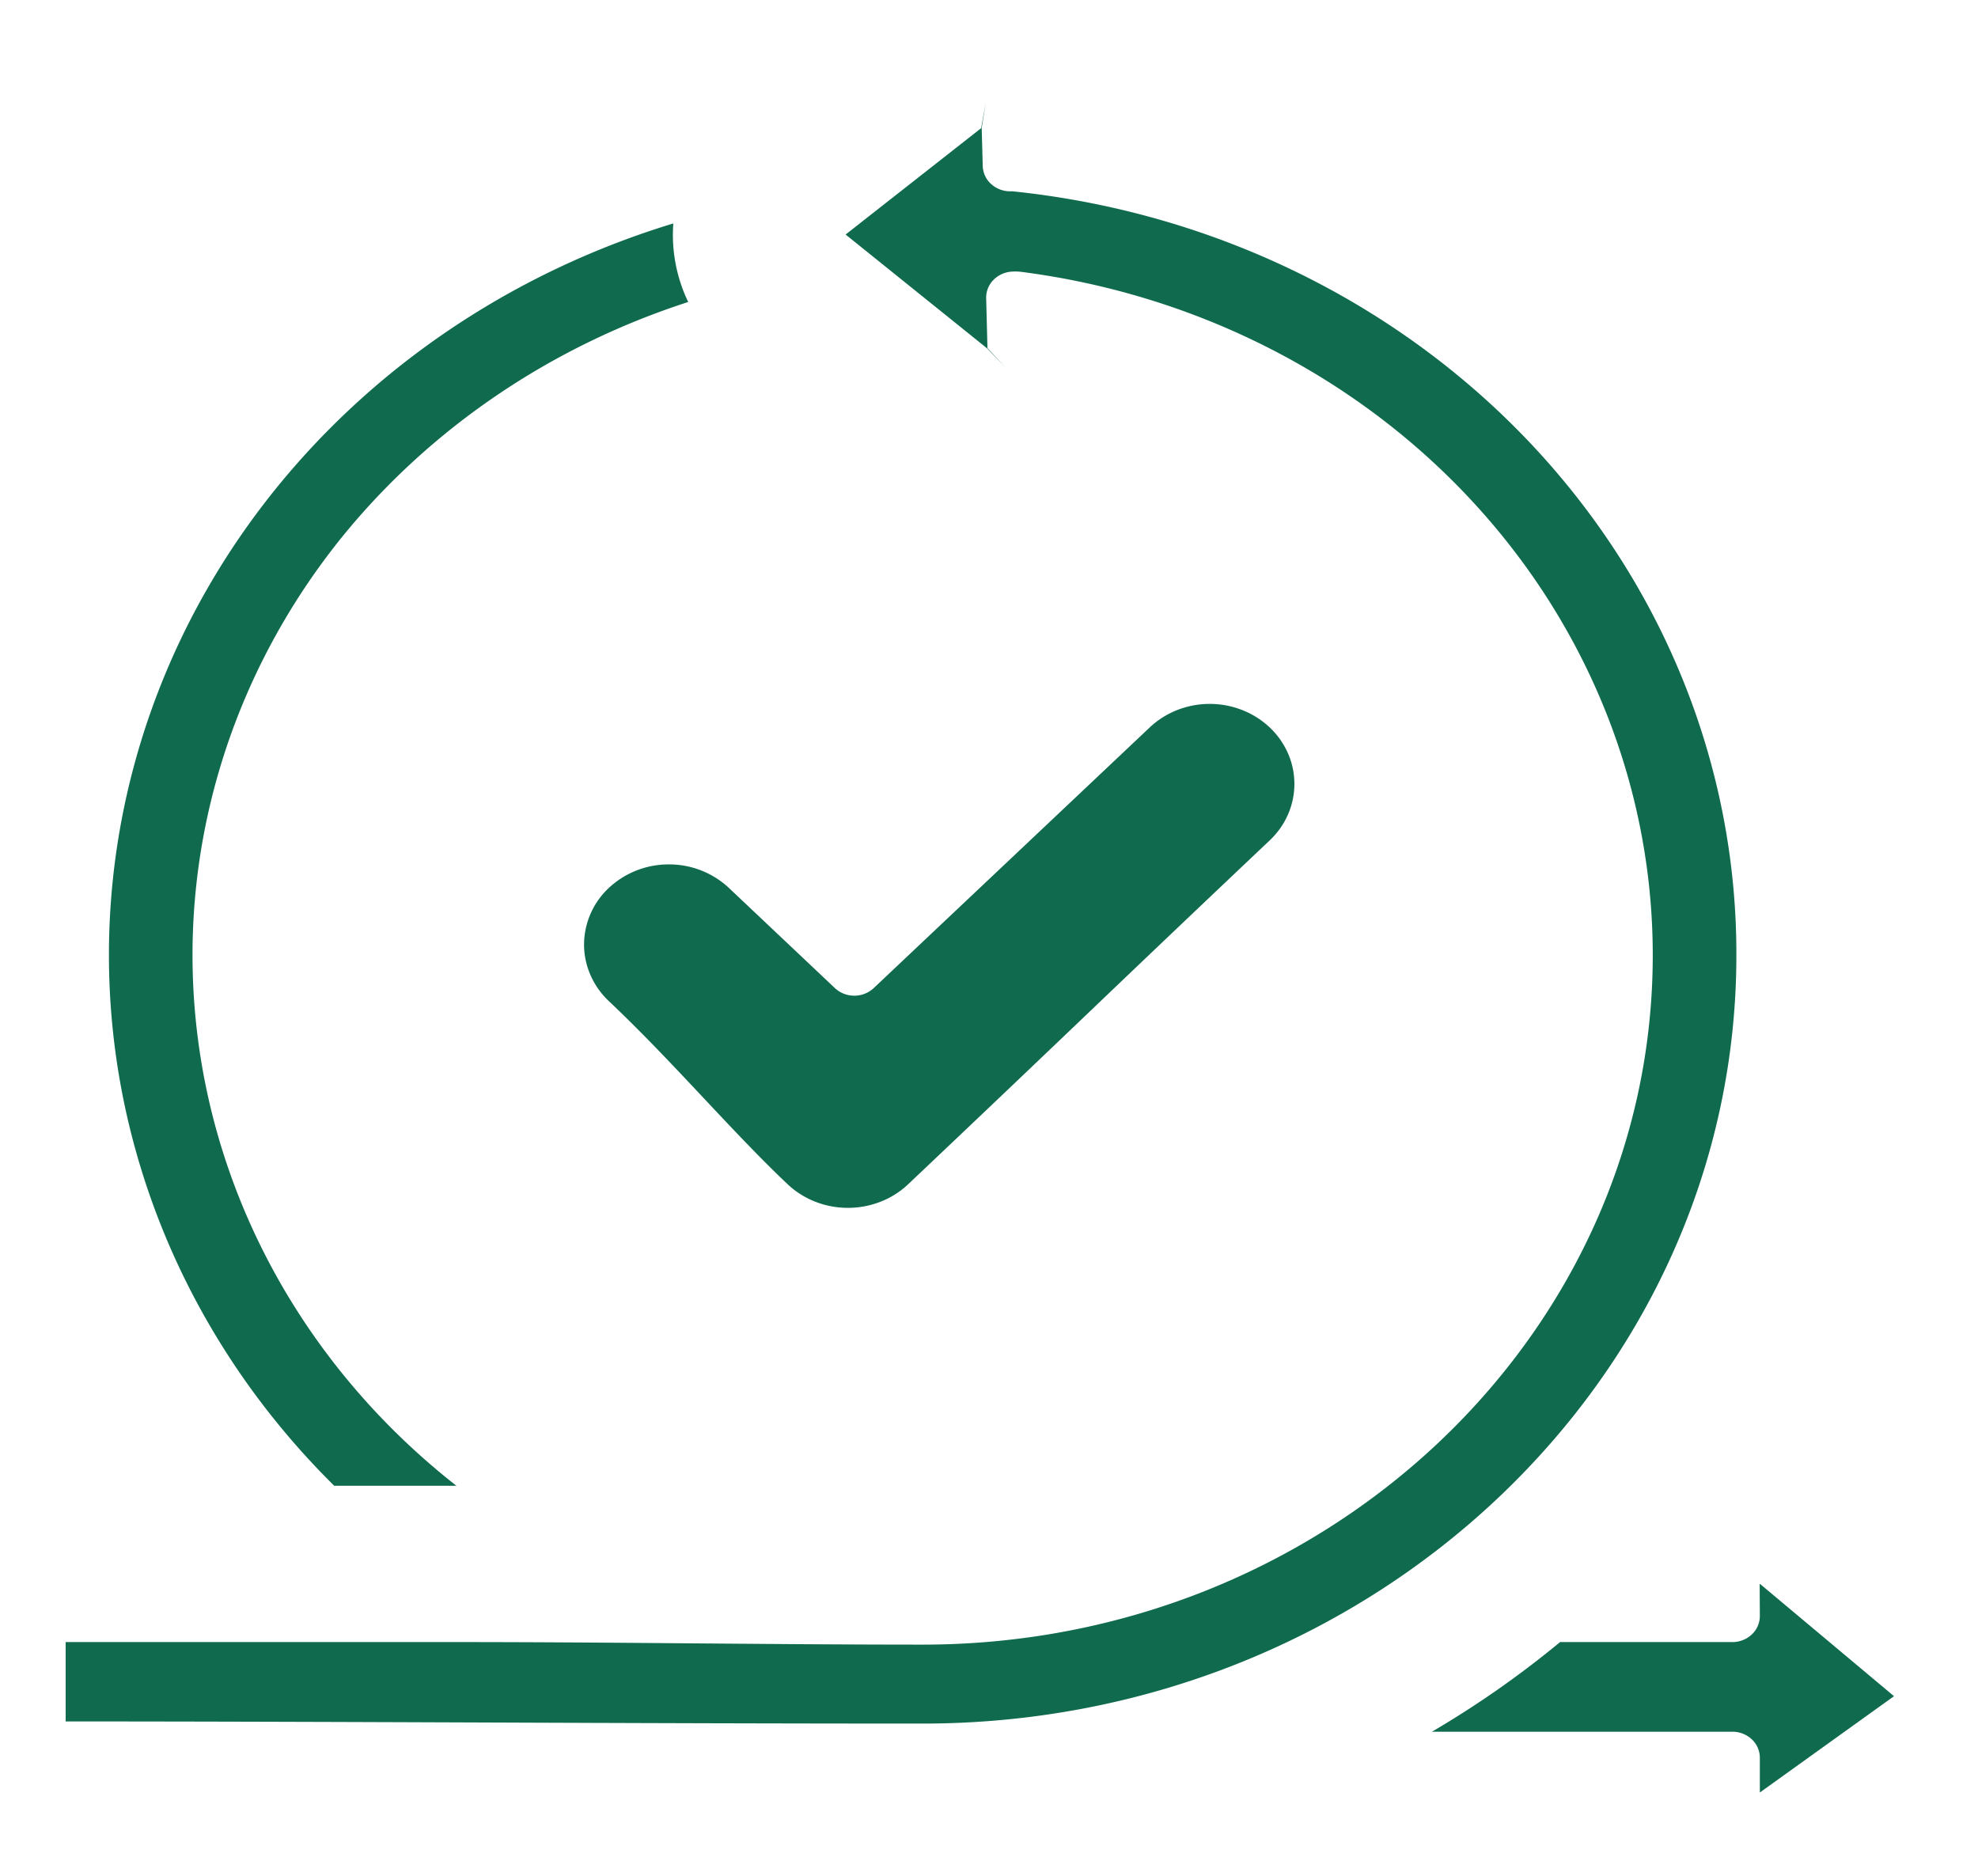
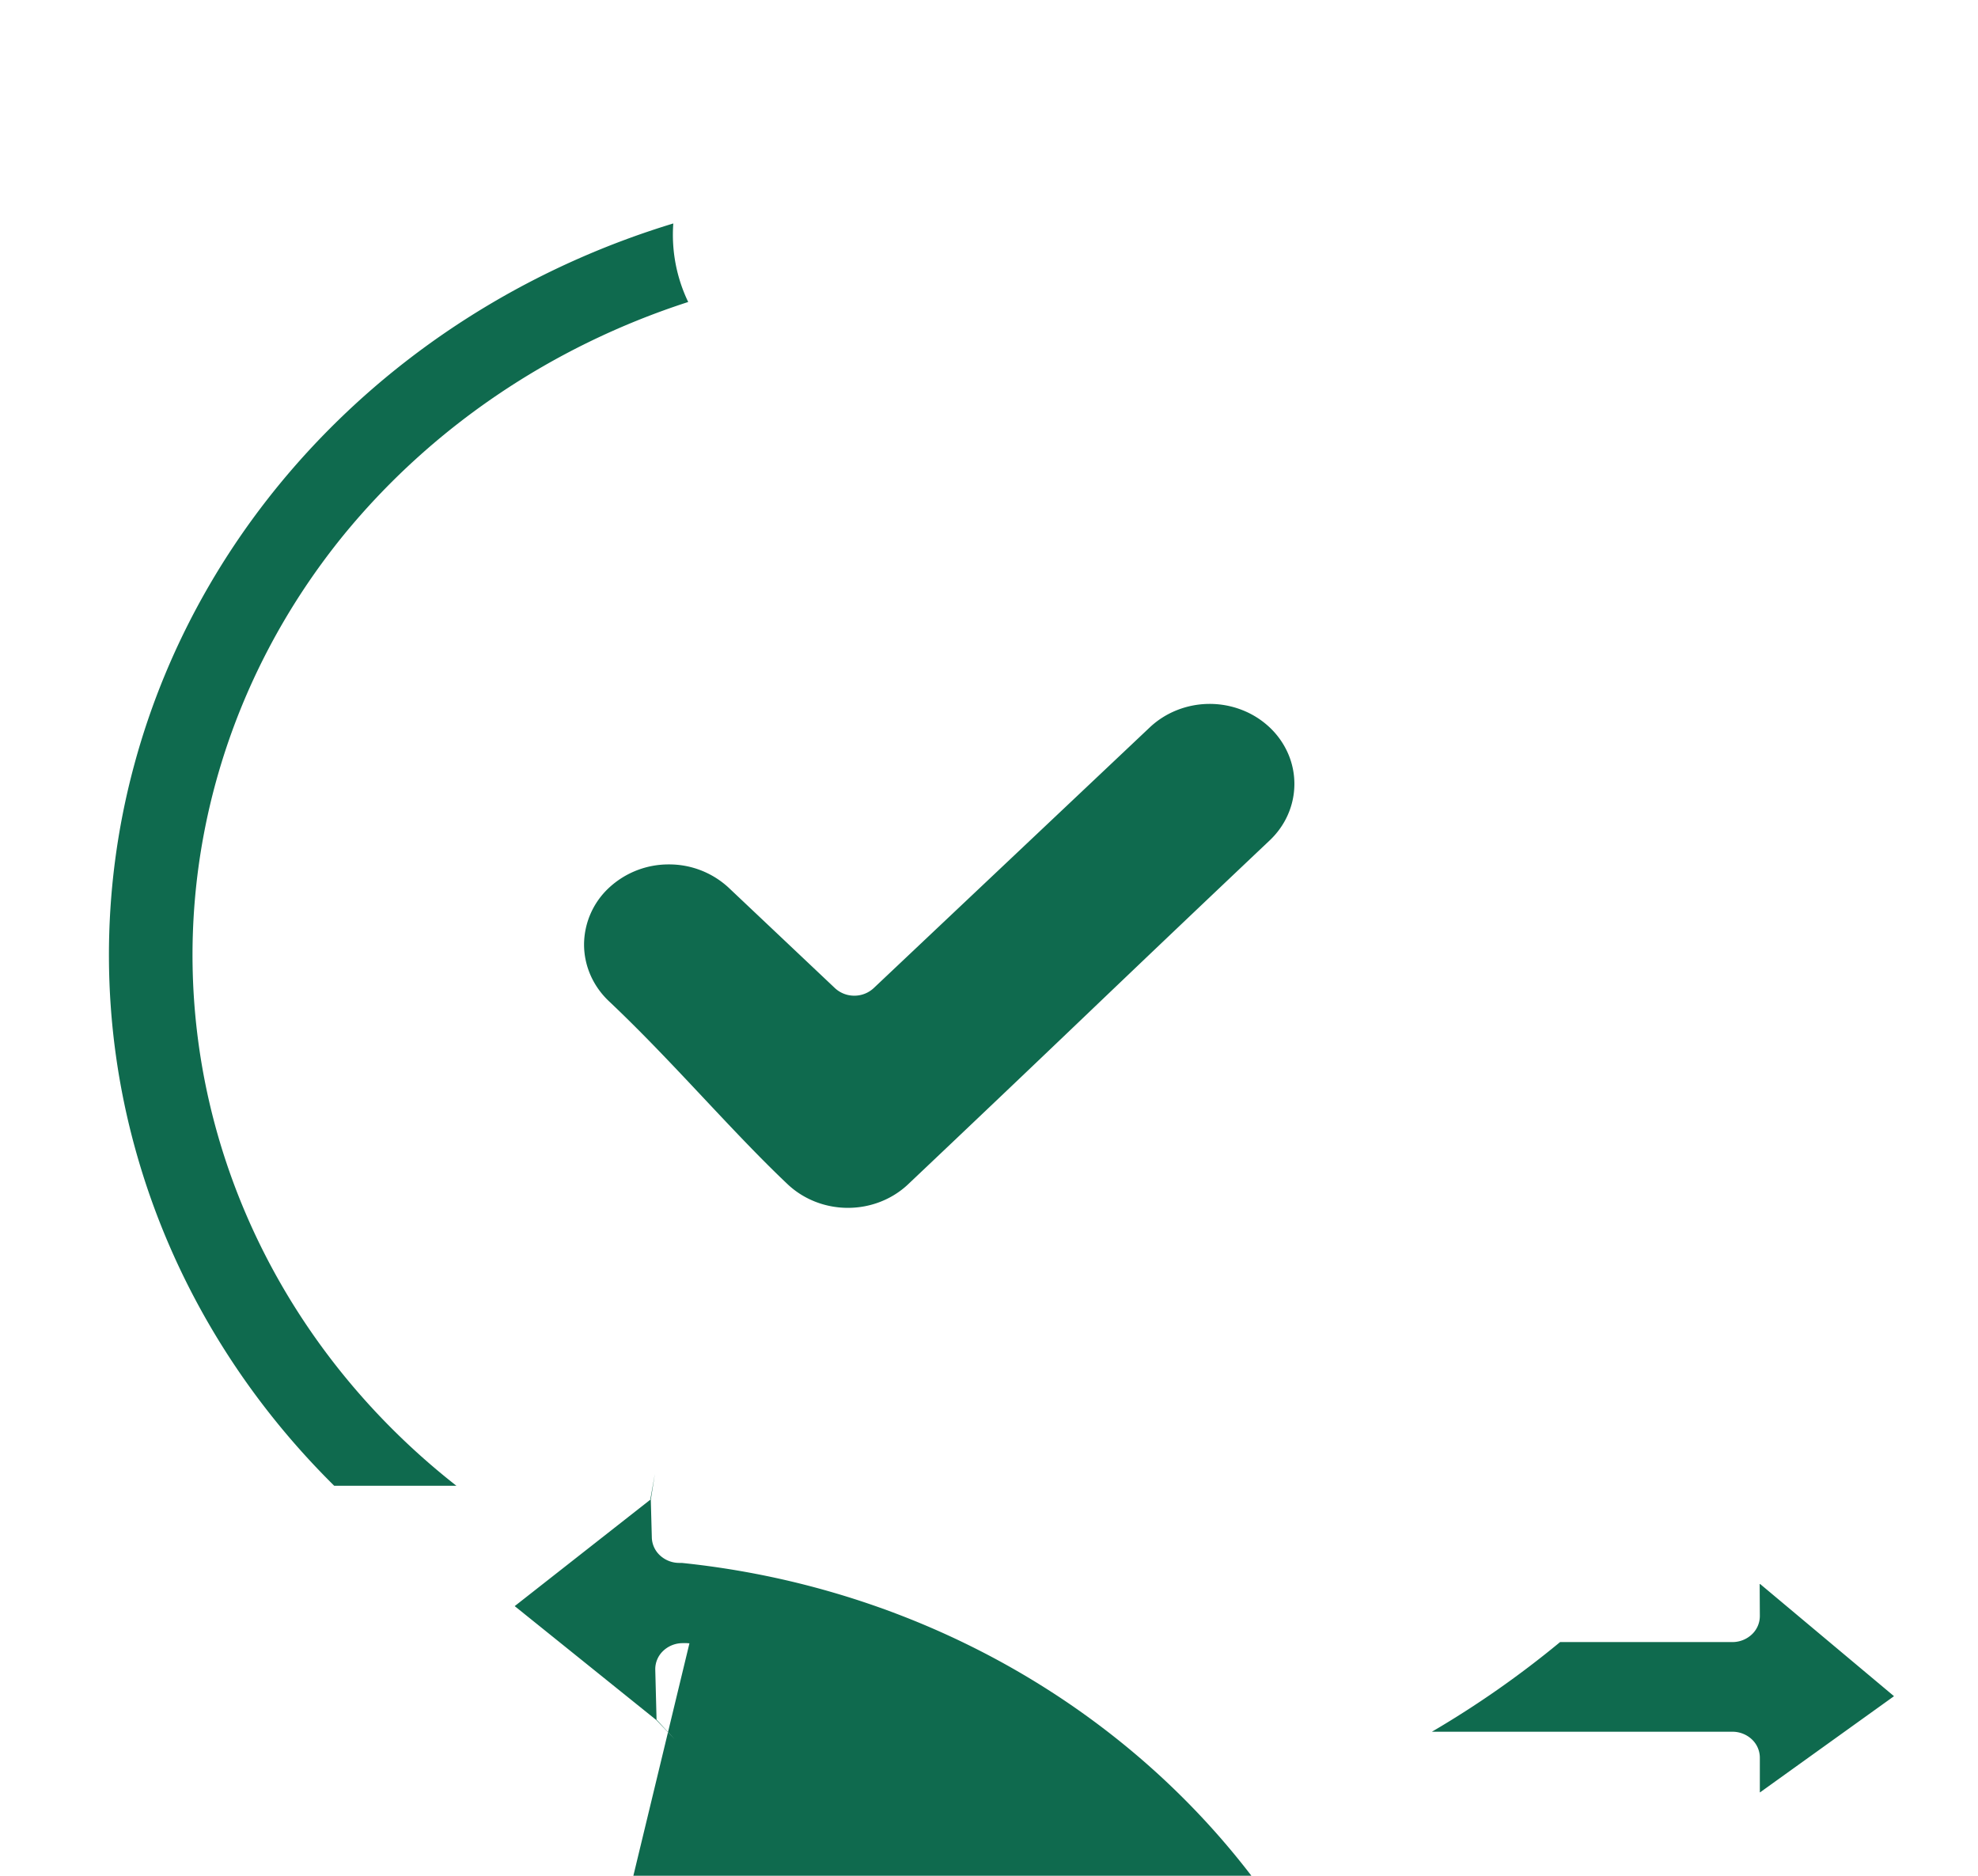
<svg xmlns="http://www.w3.org/2000/svg" width="58" height="55" fill="none">
-   <path fill-rule="evenodd" clip-rule="evenodd" d="M17.842 29.344c.965.91 1.898 1.902 2.798 2.861.858.913 1.668 1.775 2.464 2.527.468.438 1.1.684 1.759.684.659 0 1.29-.245 1.758-.684a1484.78 1484.78 0 0 0 5.299-5.04 1435.58 1435.58 0 0 1 5.297-5.037c.233-.218.419-.476.545-.762a2.234 2.234 0 0 0 .006-1.802 2.342 2.342 0 0 0-.54-.764 2.498 2.498 0 0 0-.81-.51 2.612 2.612 0 0 0-1.908.006c-.302.12-.576.295-.806.515l-8.084 7.634a.83.83 0 0 1-.57.223.83.83 0 0 1-.569-.223l-3.122-2.95a2.565 2.565 0 0 0-1.755-.676 2.563 2.563 0 0 0-1.75.688 2.285 2.285 0 0 0-.728 1.652c-.002.62.255 1.216.716 1.658Zm-4.459 14.221H9.8c-2.792-2.76-4.795-6.145-5.822-9.836a21.32 21.32 0 0 1-.051-11.268c.993-3.7 2.966-7.1 5.733-9.883 2.766-2.783 6.236-4.856 10.083-6.026a4.546 4.546 0 0 0 .437 2.303c-4.02 1.3-7.545 3.69-10.134 6.87-3.359 4.15-4.887 9.365-4.265 14.555.622 5.19 3.347 9.95 7.602 13.285Zm6.833 4.62c2.243.018 4.563.038 6.839.038 11.805 0 21.408-9.07 21.408-20.218 0-4.893-1.88-9.62-5.29-13.305-3.41-3.685-8.119-6.077-13.254-6.732a1.543 1.543 0 0 0-.222-.005.829.829 0 0 0-.56.238.739.739 0 0 0-.22.541l.038 1.47h.005l.53.572-.544-.568-4.148-3.337v-.005h.001l3.986-3.128a.021.021 0 0 1-.012.001l.133-.75-.12.758.03 1.112a.742.742 0 0 0 .24.523.83.83 0 0 0 .557.22h.08c5.84.603 11.238 3.223 15.155 7.357 3.918 4.135 6.078 9.49 6.067 15.038 0 12.424-10.704 22.533-23.86 22.533-4.316 0-8.71-.016-12.96-.032-3.99-.015-8.107-.03-12.17-.031v-2.327h11.448c2.277 0 4.598.018 6.843.037Zm25.53-.037a28.479 28.479 0 0 1-3.759 2.629h8.81a.83.83 0 0 1 .57.222.74.74 0 0 1 .236.538v1.015l.006.003 3.924-2.817h.001a.05.05 0 0 1 0-.006l-3.922-3.286-.014.003.005.939a.74.74 0 0 1-.236.537.83.83 0 0 1-.57.223h-5.051Z" fill="#0F6A4E" />
+   <path fill-rule="evenodd" clip-rule="evenodd" d="M17.842 29.344c.965.91 1.898 1.902 2.798 2.861.858.913 1.668 1.775 2.464 2.527.468.438 1.1.684 1.759.684.659 0 1.29-.245 1.758-.684a1484.78 1484.78 0 0 0 5.299-5.04 1435.58 1435.58 0 0 1 5.297-5.037c.233-.218.419-.476.545-.762a2.234 2.234 0 0 0 .006-1.802 2.342 2.342 0 0 0-.54-.764 2.498 2.498 0 0 0-.81-.51 2.612 2.612 0 0 0-1.908.006c-.302.12-.576.295-.806.515l-8.084 7.634a.83.83 0 0 1-.57.223.83.83 0 0 1-.569-.223l-3.122-2.95a2.565 2.565 0 0 0-1.755-.676 2.563 2.563 0 0 0-1.75.688 2.285 2.285 0 0 0-.728 1.652c-.002.62.255 1.216.716 1.658Zm-4.459 14.221H9.8c-2.792-2.76-4.795-6.145-5.822-9.836a21.32 21.32 0 0 1-.051-11.268c.993-3.7 2.966-7.1 5.733-9.883 2.766-2.783 6.236-4.856 10.083-6.026a4.546 4.546 0 0 0 .437 2.303c-4.02 1.3-7.545 3.69-10.134 6.87-3.359 4.15-4.887 9.365-4.265 14.555.622 5.19 3.347 9.95 7.602 13.285Zm6.833 4.62a1.543 1.543 0 0 0-.222-.005.829.829 0 0 0-.56.238.739.739 0 0 0-.22.541l.038 1.47h.005l.53.572-.544-.568-4.148-3.337v-.005h.001l3.986-3.128a.021.021 0 0 1-.012.001l.133-.75-.12.758.03 1.112a.742.742 0 0 0 .24.523.83.83 0 0 0 .557.22h.08c5.84.603 11.238 3.223 15.155 7.357 3.918 4.135 6.078 9.49 6.067 15.038 0 12.424-10.704 22.533-23.86 22.533-4.316 0-8.71-.016-12.96-.032-3.99-.015-8.107-.03-12.17-.031v-2.327h11.448c2.277 0 4.598.018 6.843.037Zm25.53-.037a28.479 28.479 0 0 1-3.759 2.629h8.81a.83.83 0 0 1 .57.222.74.74 0 0 1 .236.538v1.015l.006.003 3.924-2.817h.001a.05.05 0 0 1 0-.006l-3.922-3.286-.014.003.005.939a.74.74 0 0 1-.236.537.83.83 0 0 1-.57.223h-5.051Z" fill="#0F6A4E" />
</svg>